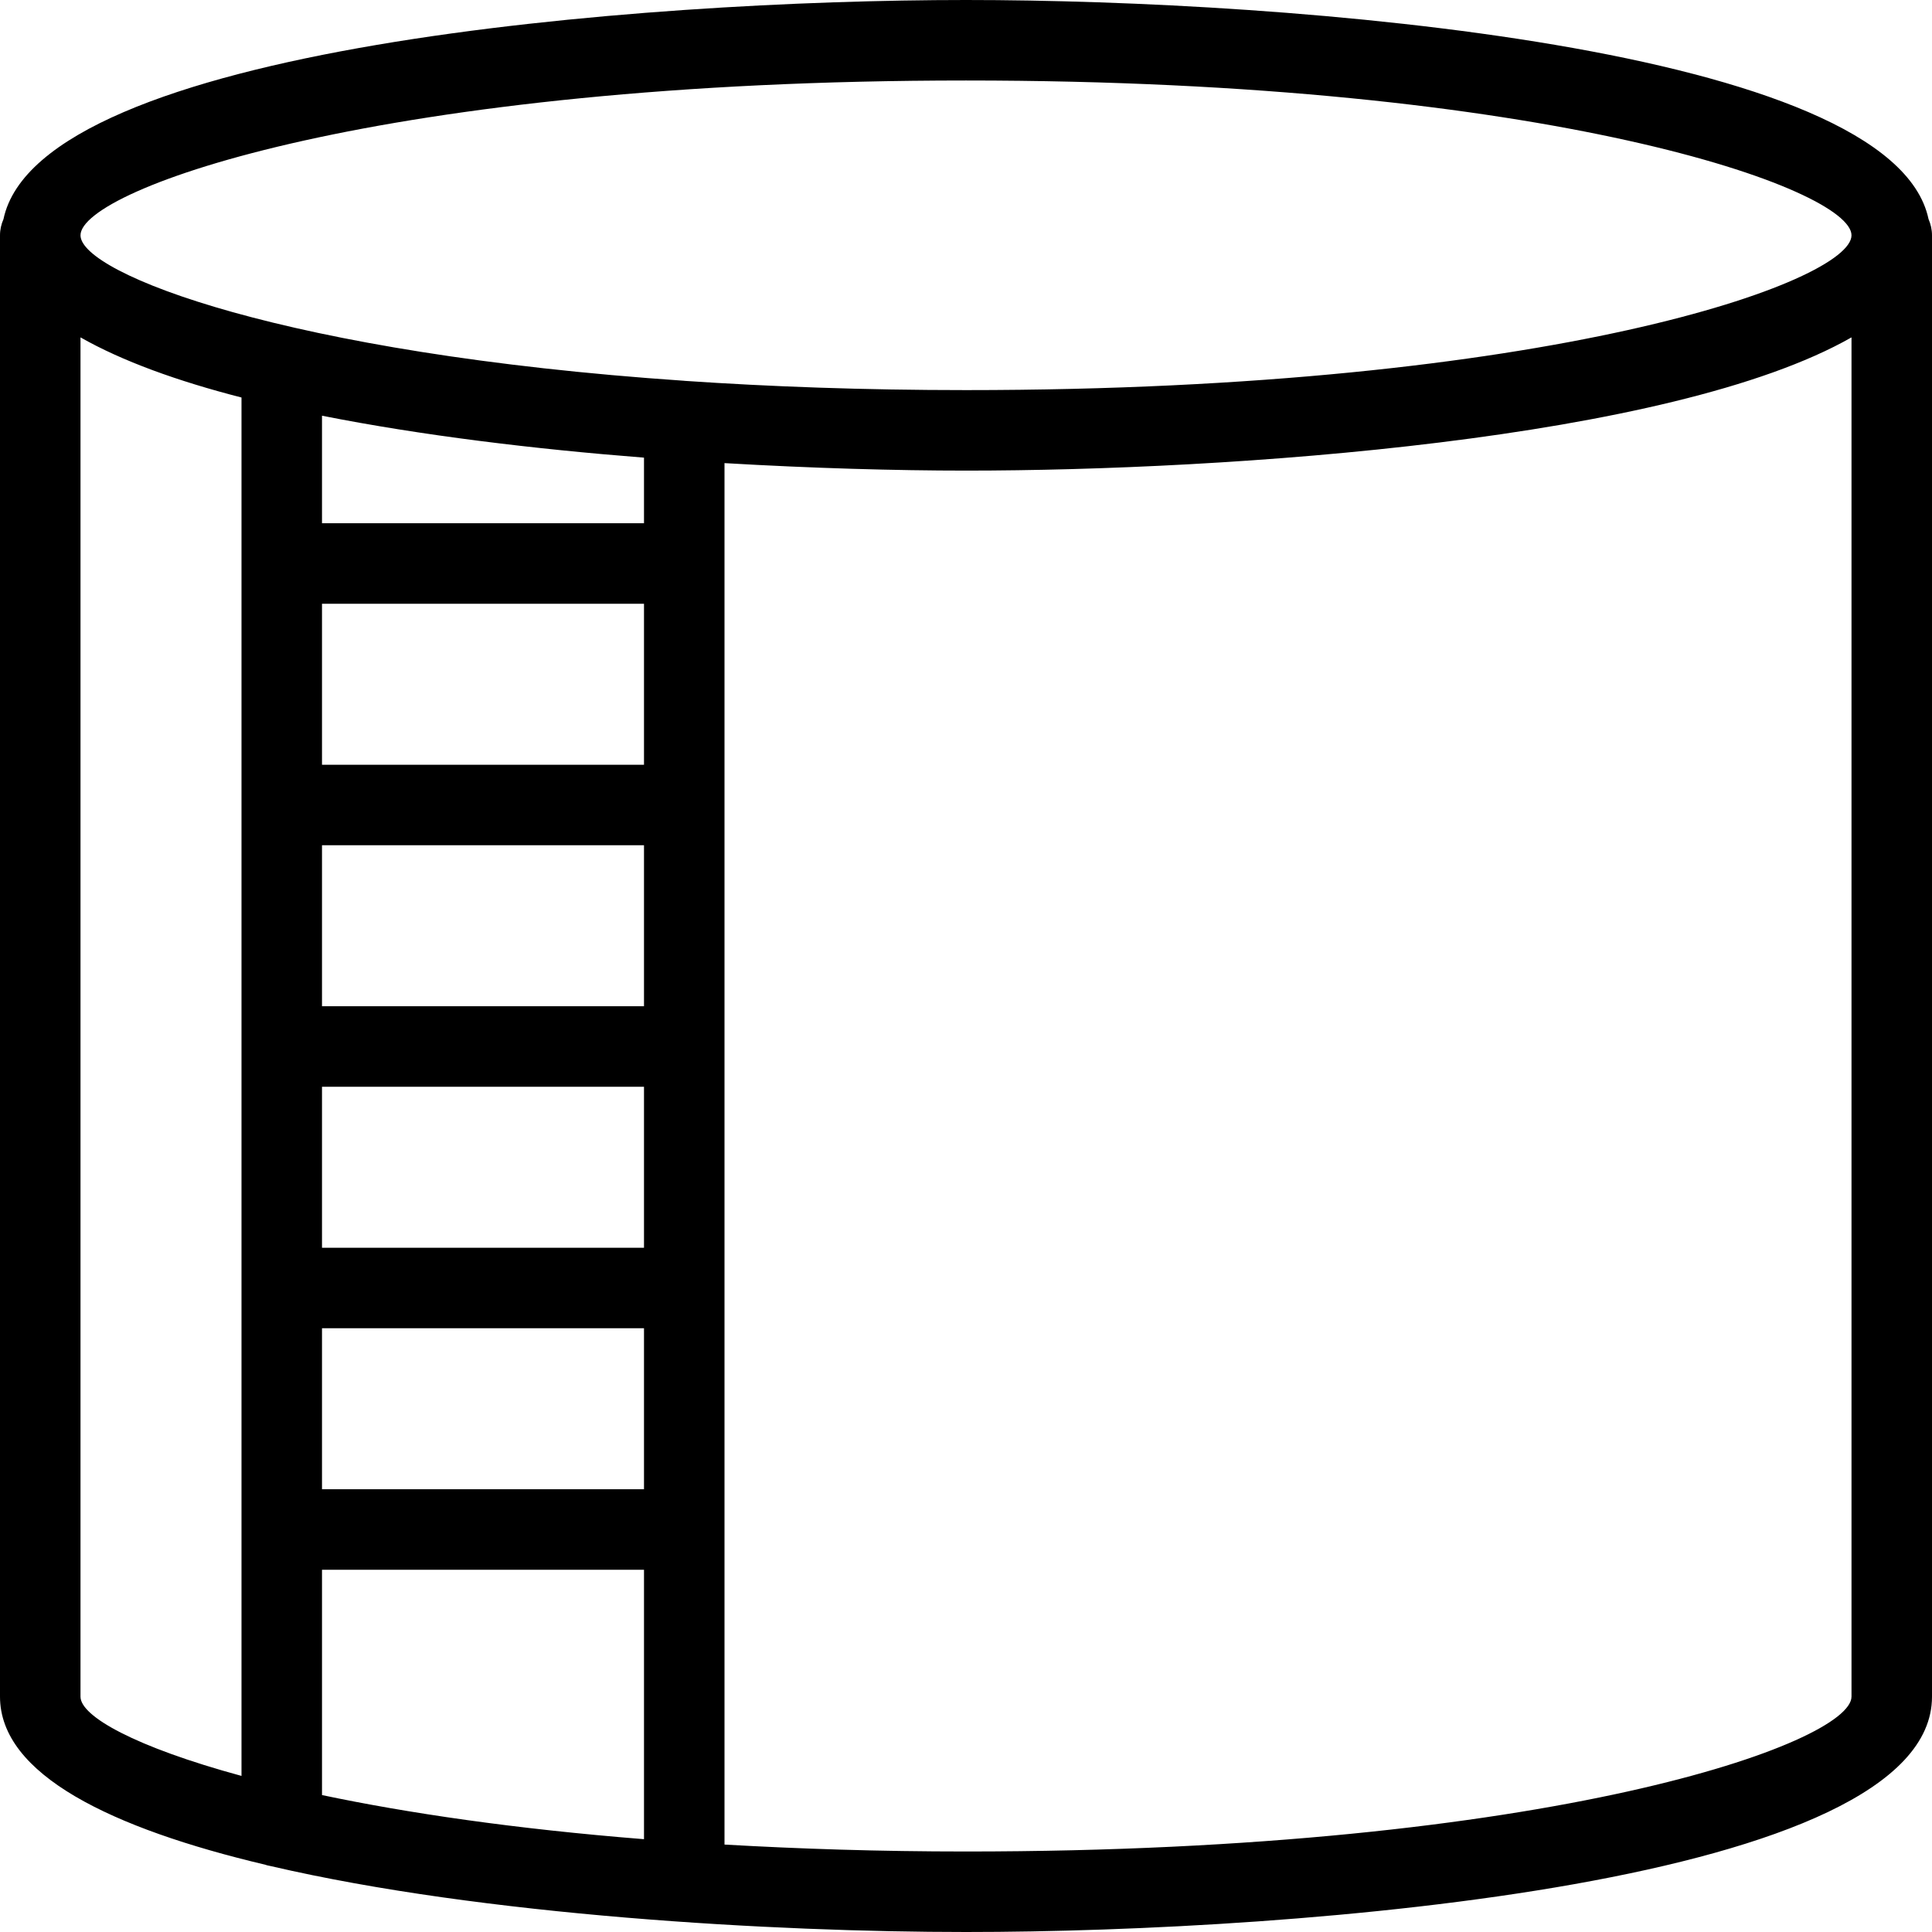
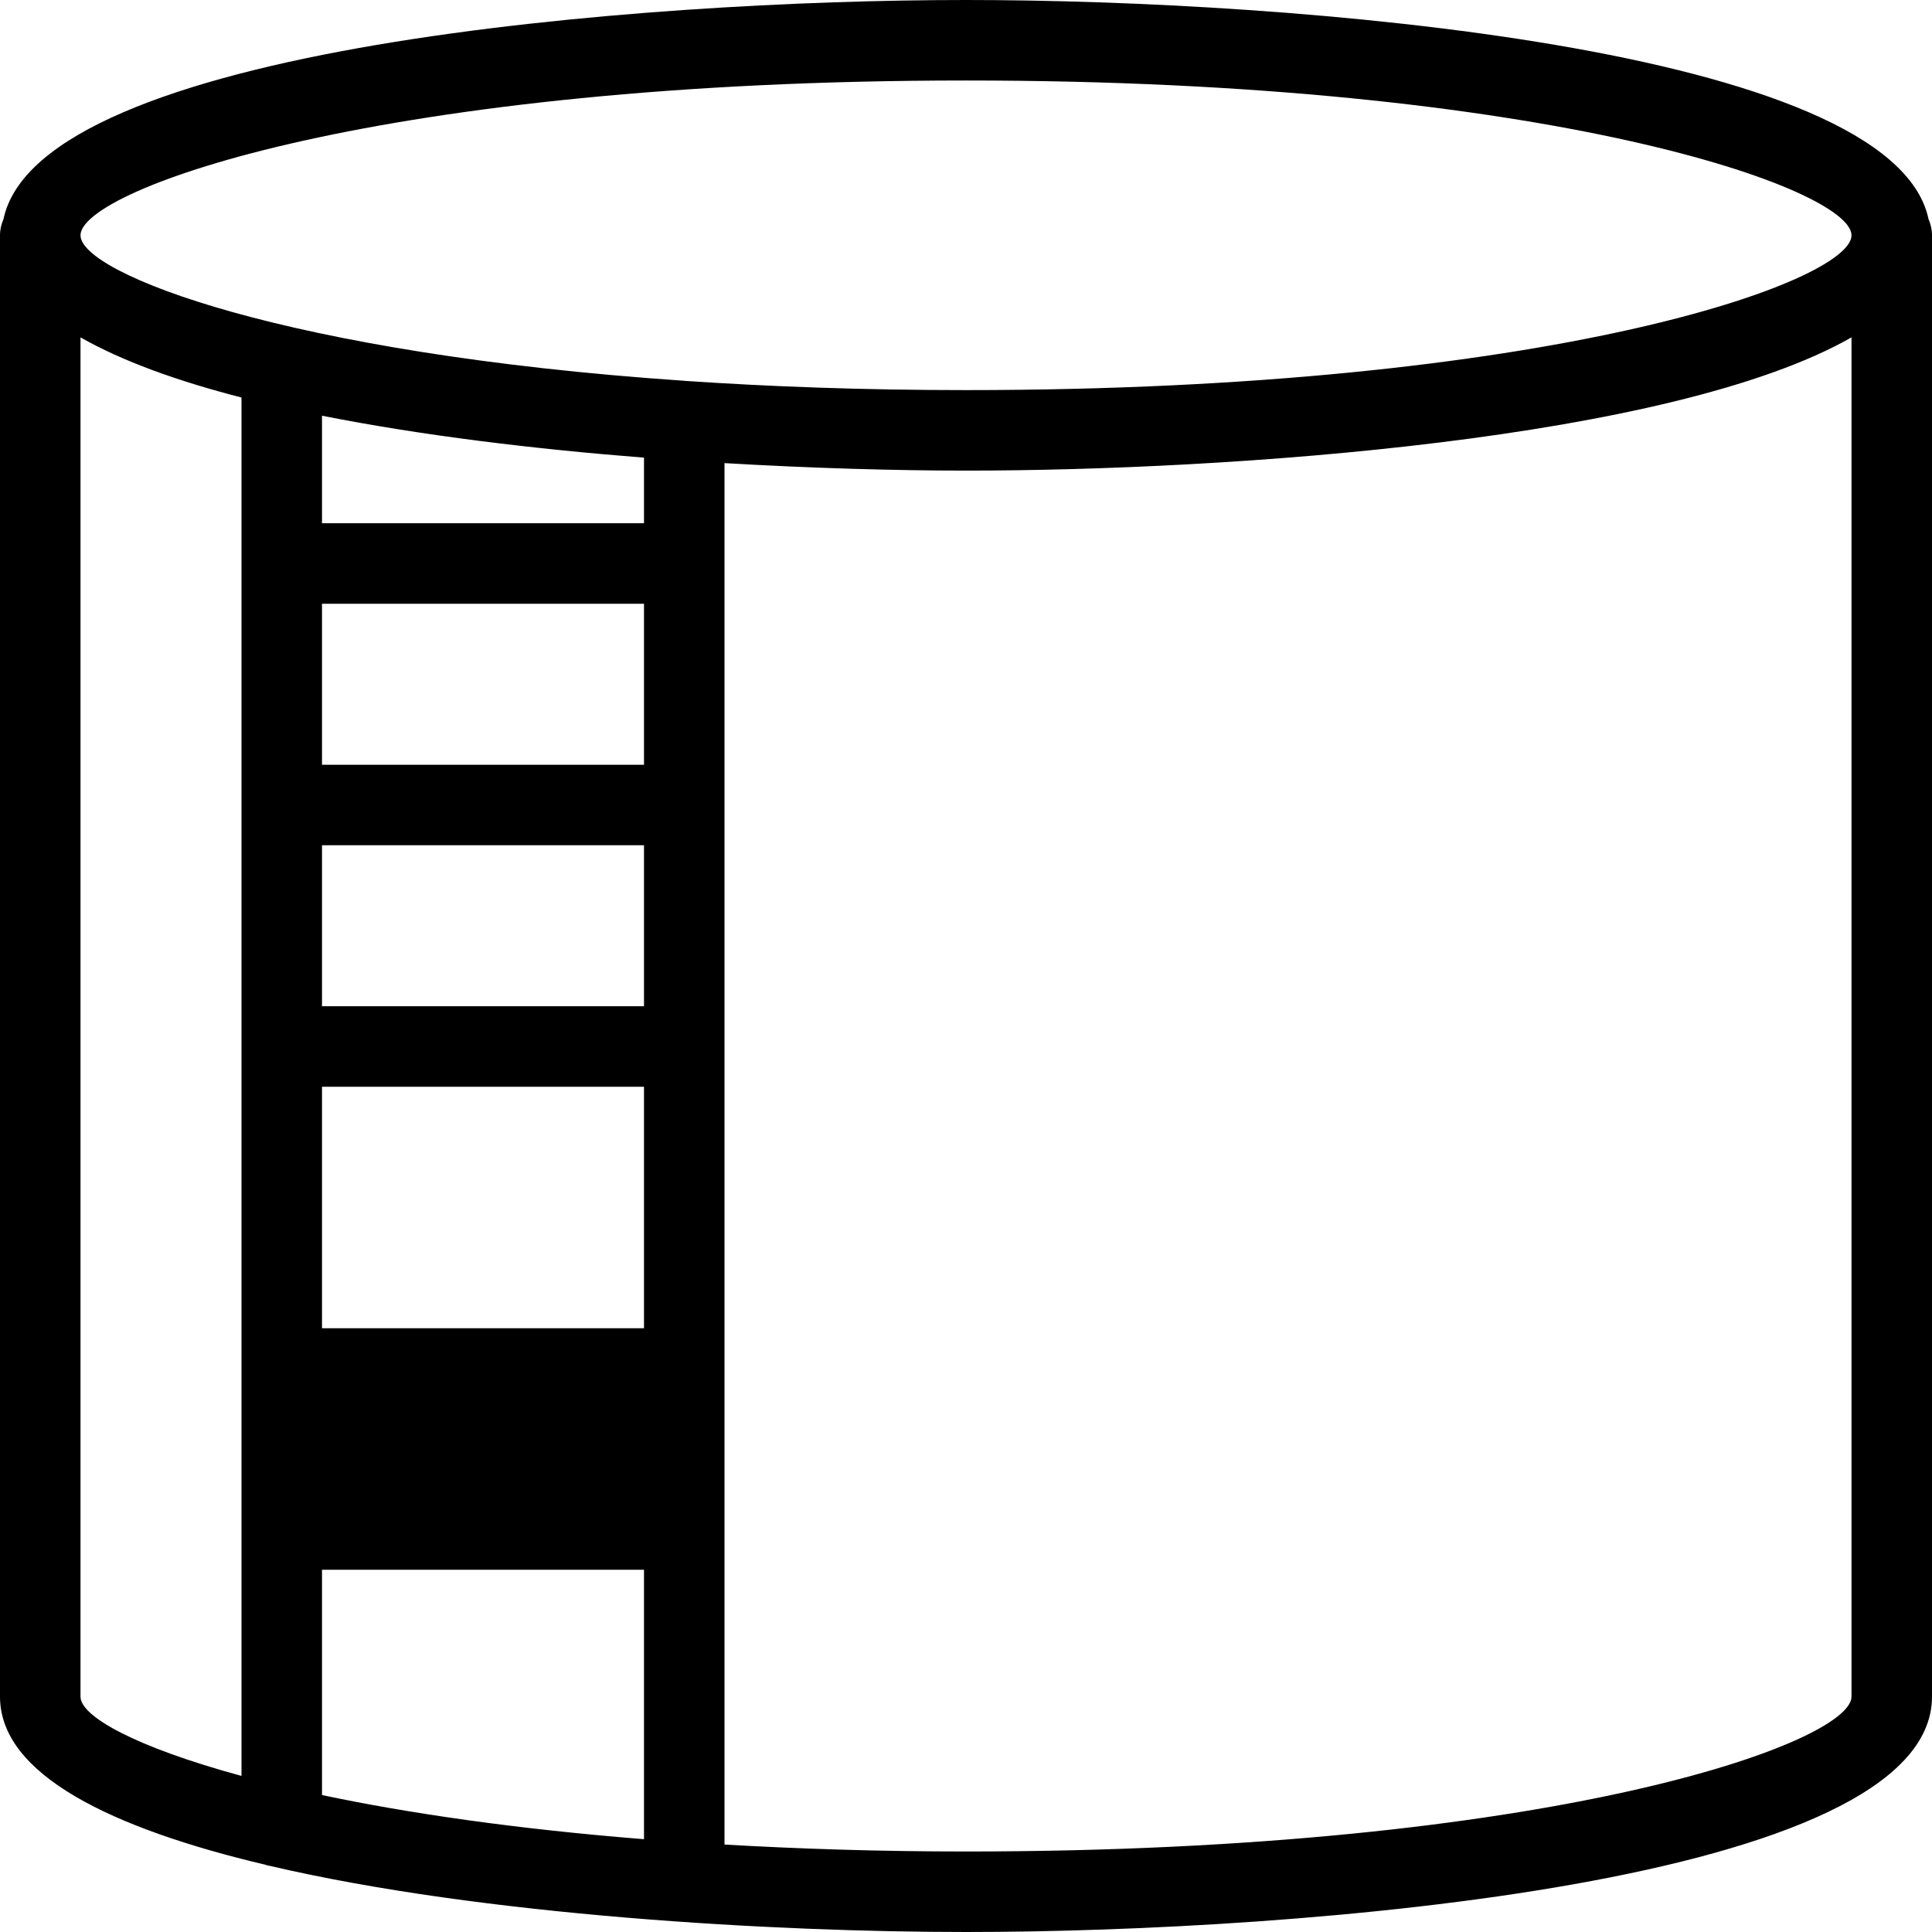
<svg xmlns="http://www.w3.org/2000/svg" version="1.1" id="Capa_1" x="0px" y="0px" viewBox="0 0 512 512" style="enable-background:new 0 0 512 512;" xml:space="preserve">
  <g>
    <g>
-       <path d="M511.083,58.069C501.461,12.352,341.867,0,256,0S10.539,12.352,0.917,58.091C0.341,59.392,0,60.843,0,62.357v387.264    c0,20.693,29.611,34.923,70.357,44.565c0.491,0.213,1.045,0.235,1.557,0.384C128.171,507.648,205.077,512,256,512    c88.533,0,256-13.035,256-62.357V62.357C512,60.821,511.659,59.392,511.083,58.069z M64,470.635    c-28.224-7.68-42.667-15.808-42.667-20.992V89.408C32.363,95.68,46.955,100.971,64,105.344V470.635z M170.667,487.403    c-34.304-2.731-62.763-6.933-85.333-11.691V416h85.333V487.403z M170.667,394.667H85.333V352h85.333V394.667z M170.667,330.667    H85.333V288h85.333V330.667z M170.667,266.667H85.333V224h85.333V266.667z M170.667,202.667H85.333V160h85.333V202.667z     M170.667,138.667H85.333v-28.501c26.475,5.248,56.192,8.832,85.333,11.115V138.667z M490.667,449.621    c0,12.288-79.851,41.045-234.667,41.045c-23.083,0-44.267-0.704-64-1.835V122.731c23.275,1.365,45.419,1.984,64,1.984    c69.397,0,186.923-8.085,234.667-35.307V449.621z M256,103.381c-27.221,0-52.011-0.917-74.581-2.453    c-0.021,0-0.043-0.021-0.085-0.021c-0.021,0-0.043,0-0.043,0C75.648,93.717,21.333,72.469,21.333,62.357    c0-12.267,79.851-41.024,234.667-41.024s234.667,28.757,234.667,41.024S410.816,103.381,256,103.381z" />
+       <path d="M511.083,58.069C501.461,12.352,341.867,0,256,0S10.539,12.352,0.917,58.091C0.341,59.392,0,60.843,0,62.357v387.264    c0,20.693,29.611,34.923,70.357,44.565c0.491,0.213,1.045,0.235,1.557,0.384C128.171,507.648,205.077,512,256,512    c88.533,0,256-13.035,256-62.357V62.357C512,60.821,511.659,59.392,511.083,58.069z M64,470.635    c-28.224-7.68-42.667-15.808-42.667-20.992V89.408C32.363,95.68,46.955,100.971,64,105.344V470.635z M170.667,487.403    c-34.304-2.731-62.763-6.933-85.333-11.691V416h85.333V487.403z M170.667,394.667H85.333V352h85.333V394.667z H85.333V288h85.333V330.667z M170.667,266.667H85.333V224h85.333V266.667z M170.667,202.667H85.333V160h85.333V202.667z     M170.667,138.667H85.333v-28.501c26.475,5.248,56.192,8.832,85.333,11.115V138.667z M490.667,449.621    c0,12.288-79.851,41.045-234.667,41.045c-23.083,0-44.267-0.704-64-1.835V122.731c23.275,1.365,45.419,1.984,64,1.984    c69.397,0,186.923-8.085,234.667-35.307V449.621z M256,103.381c-27.221,0-52.011-0.917-74.581-2.453    c-0.021,0-0.043-0.021-0.085-0.021c-0.021,0-0.043,0-0.043,0C75.648,93.717,21.333,72.469,21.333,62.357    c0-12.267,79.851-41.024,234.667-41.024s234.667,28.757,234.667,41.024S410.816,103.381,256,103.381z" />
    </g>
  </g>
  <g>
</g>
  <g>
</g>
  <g>
</g>
  <g>
</g>
  <g>
</g>
  <g>
</g>
  <g>
</g>
  <g>
</g>
  <g>
</g>
  <g>
</g>
  <g>
</g>
  <g>
</g>
  <g>
</g>
  <g>
</g>
  <g>
</g>
</svg>